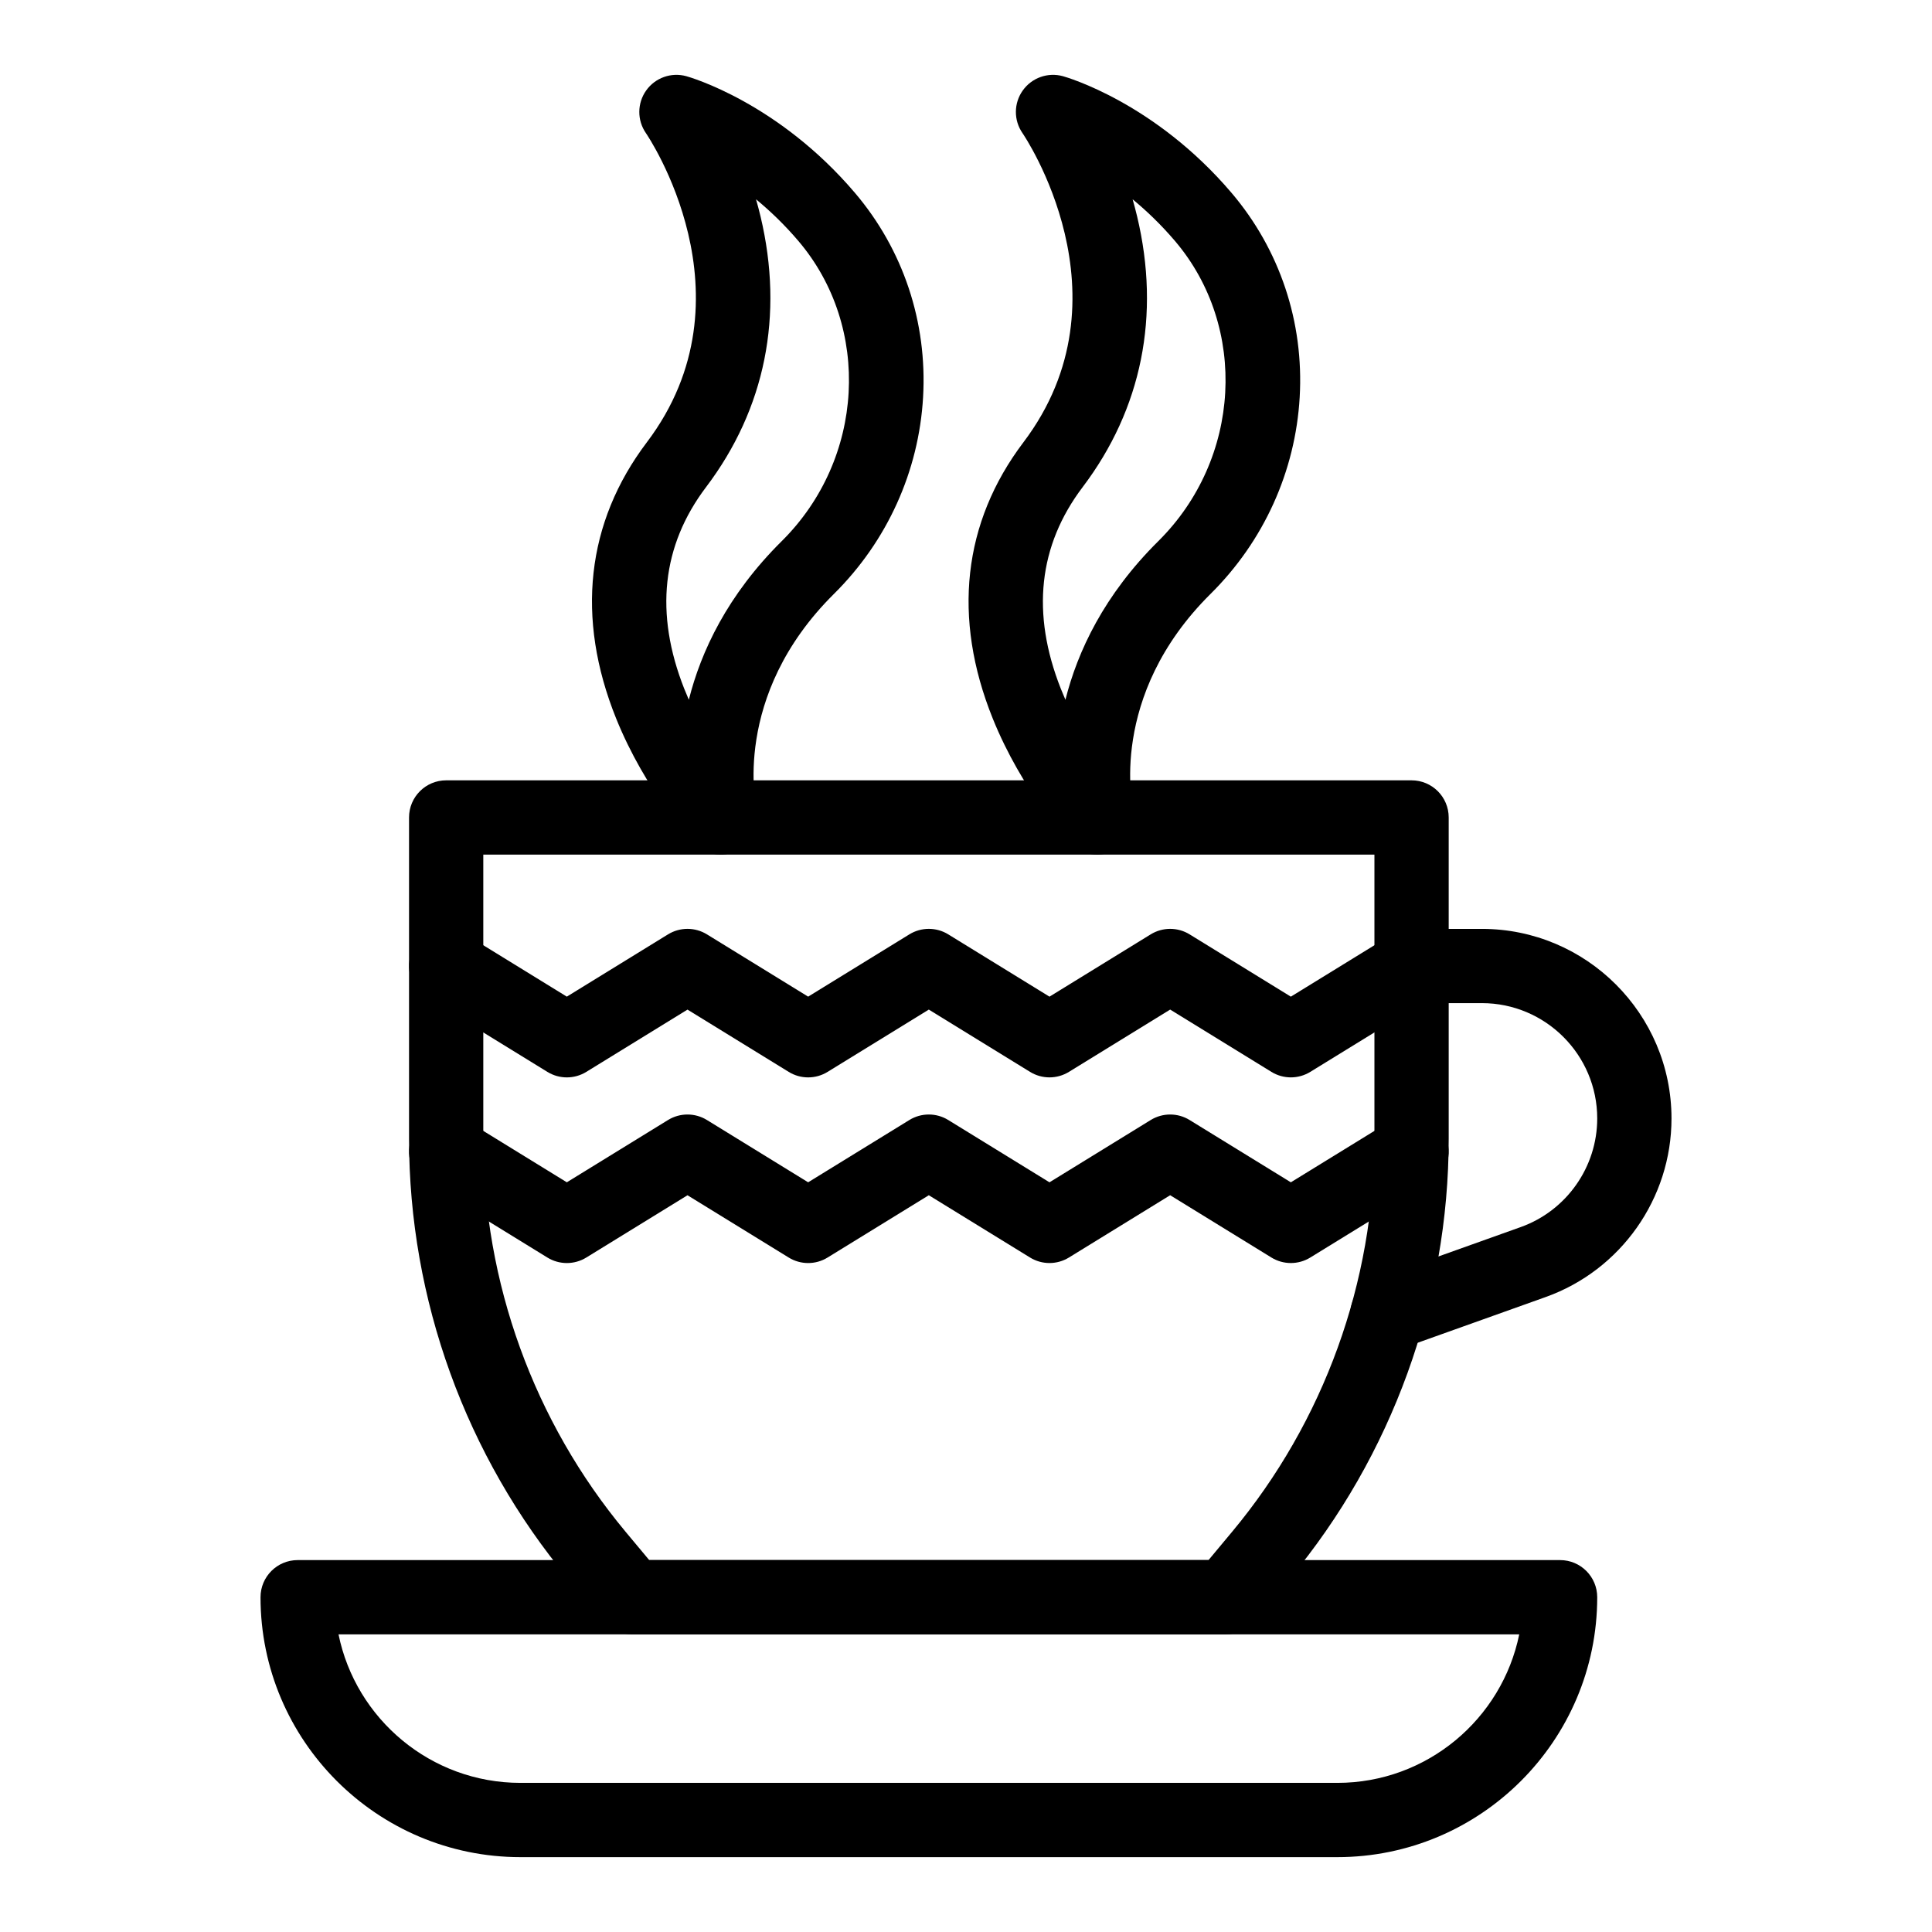
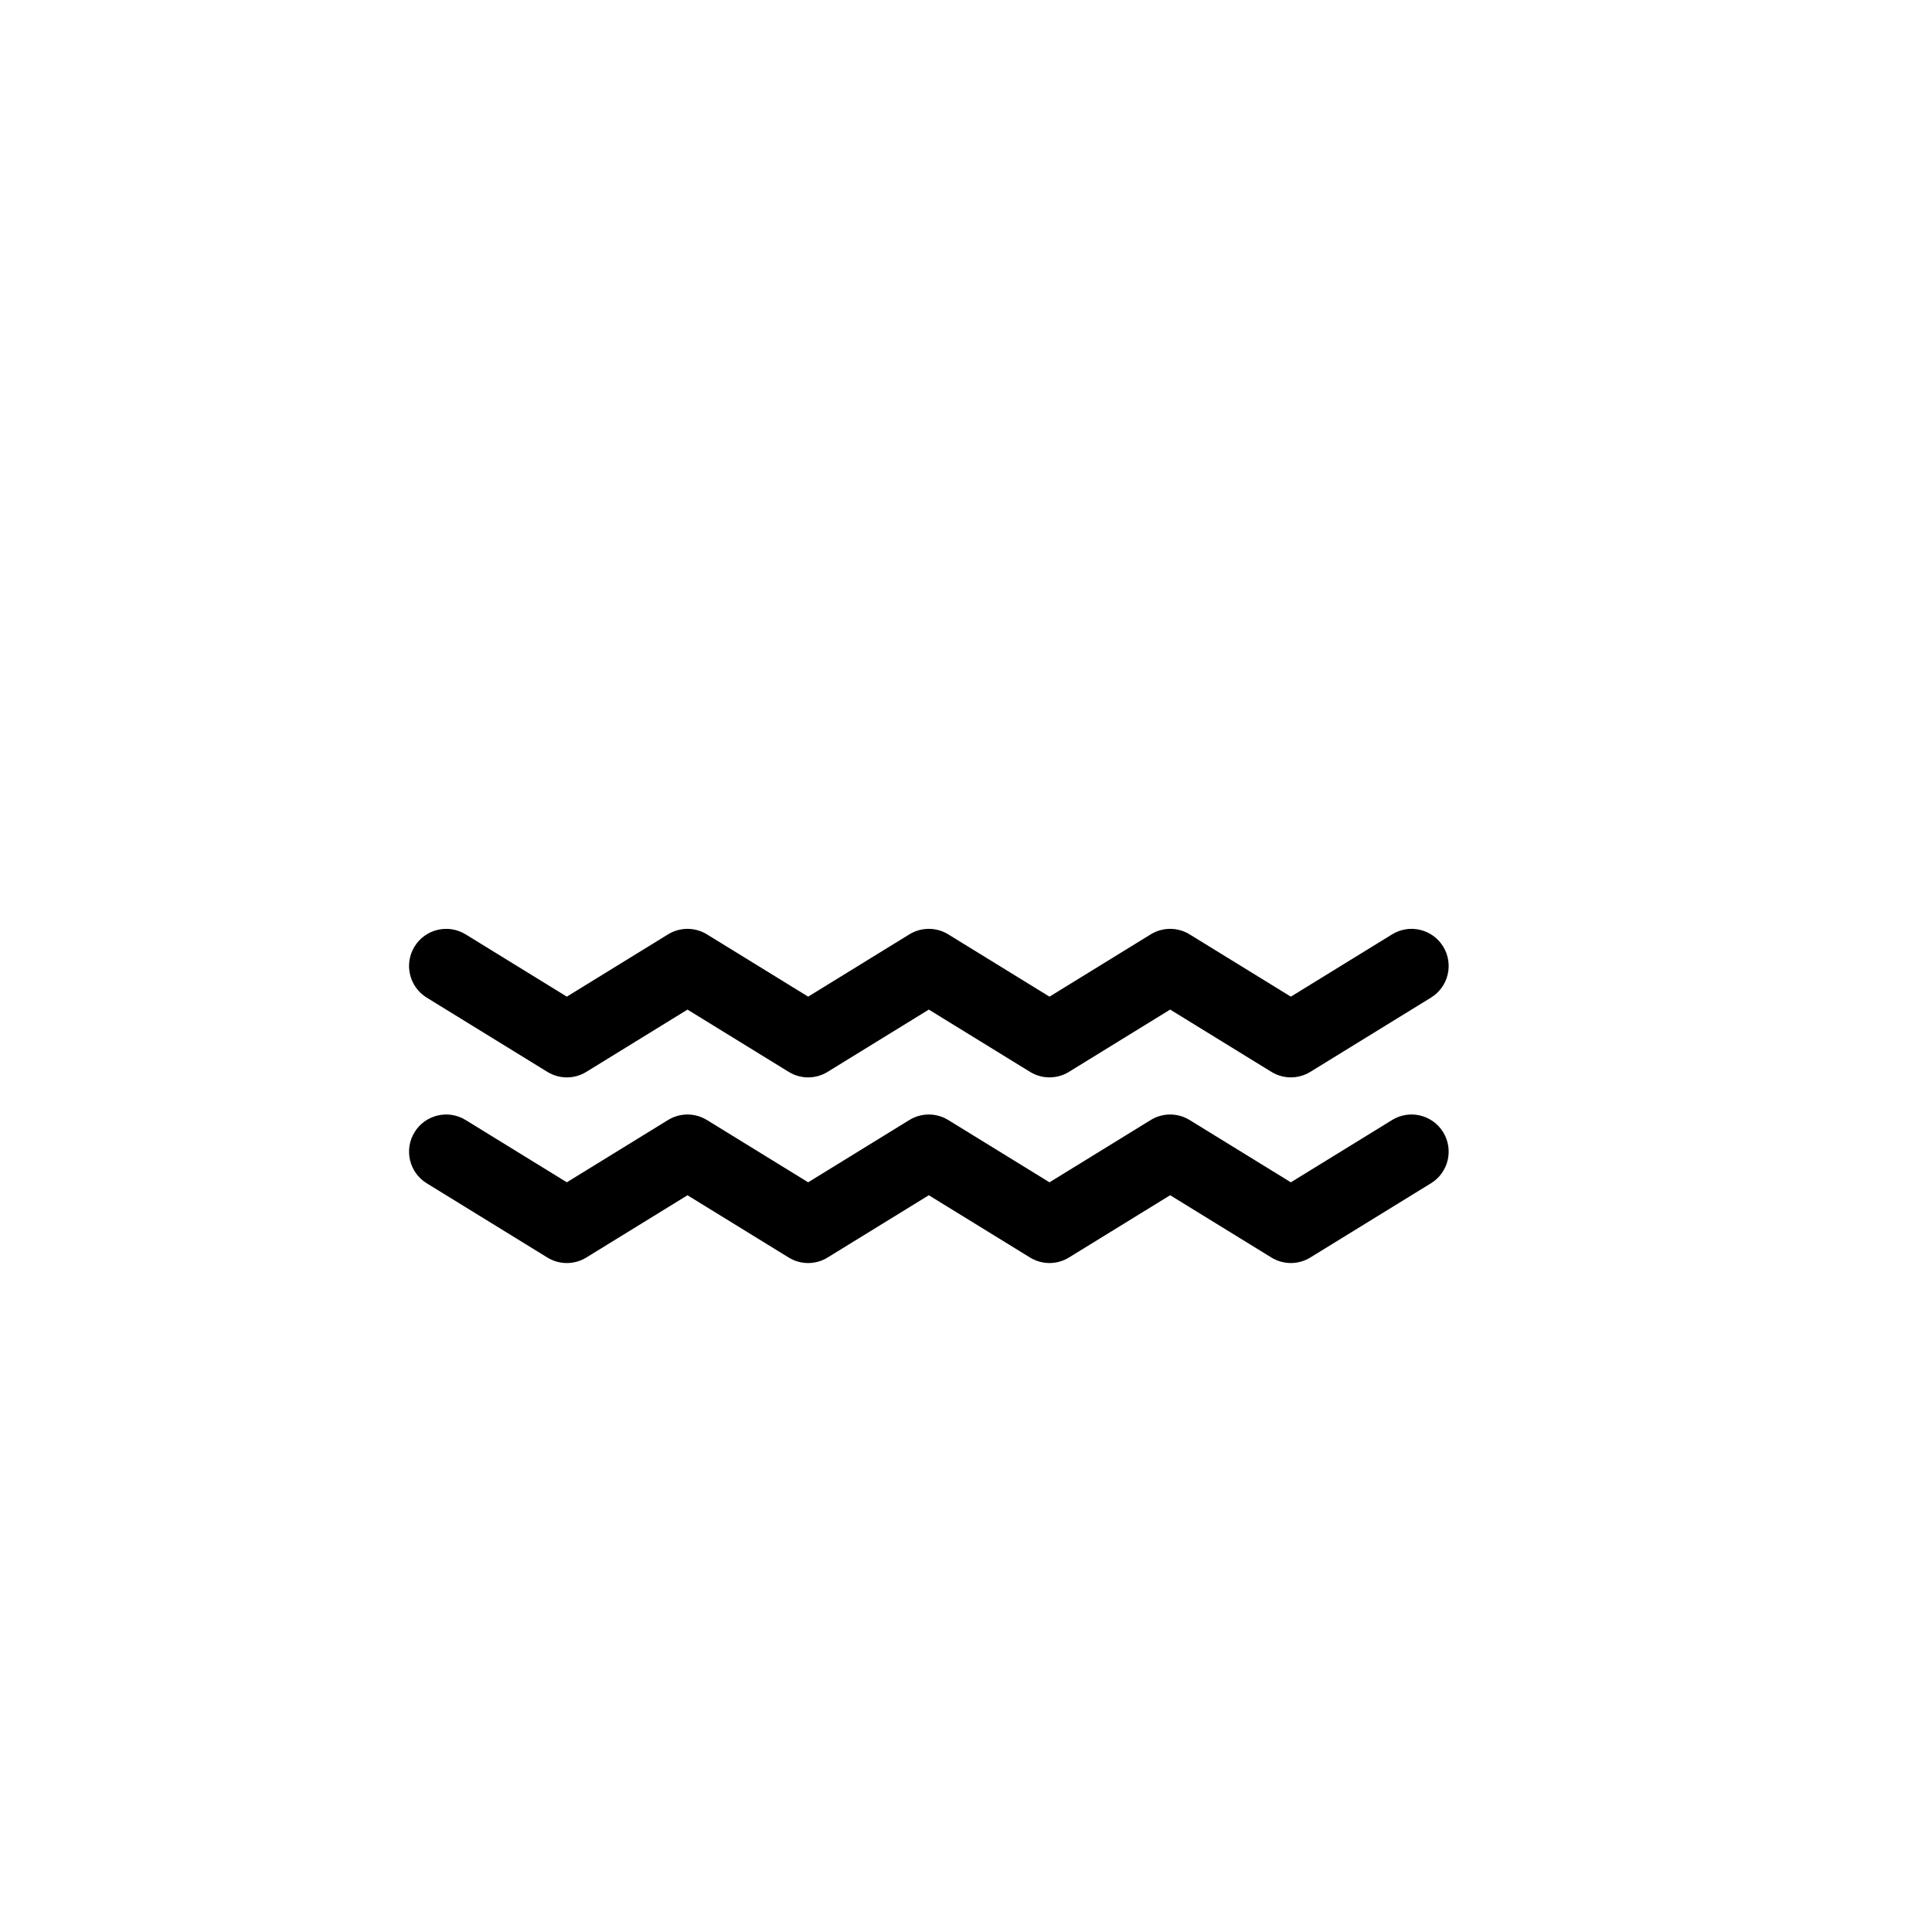
<svg xmlns="http://www.w3.org/2000/svg" fill="#000000" width="800px" height="800px" version="1.1" viewBox="144 144 512 512">
  <g>
-     <path d="m511.7 502.09c-4.043 0-7.828-2.508-9.266-6.535-1.828-5.117 0.84-10.75 5.957-12.574l38.605-13.789c12.133-4.332 20.285-15.902 20.285-28.785 0-16.855-13.711-30.566-30.566-30.566l-18.633 0.004c-5.434 0-9.84-4.406-9.84-9.84s4.406-9.84 9.84-9.84h18.637c27.707 0 50.246 22.539 50.246 50.246 0 21.18-13.402 40.195-33.348 47.32l-38.605 13.789c-1.094 0.387-2.215 0.57-3.312 0.57z" />
-     <path d="m468.88 577.12h-157.44c-2.922 0-5.691-1.297-7.559-3.543l-9.223-11.066c-27.25-32.699-42.258-74.152-42.258-116.72v-85.156c0-5.434 4.406-9.84 9.84-9.84h255.84c5.434 0 9.84 4.406 9.84 9.84v85.156c0 42.566-15.008 84.02-42.258 116.72l-9.223 11.066c-1.871 2.242-4.637 3.543-7.559 3.543zm-152.83-19.68h148.22l6.273-7.527c24.309-29.172 37.695-66.148 37.695-104.12v-75.316l-236.16 0.004v75.316c0 37.973 13.387 74.949 37.695 104.12z" />
-     <path d="m498.4 636.16h-216.48c-37.98 0-68.879-30.898-68.879-68.879 0-5.434 4.406-9.84 9.84-9.84h334.56c5.434 0 9.84 4.406 9.84 9.84-0.004 37.977-30.902 68.879-68.883 68.879zm-264.69-59.039c4.57 22.43 24.453 39.359 48.211 39.359h216.48c23.758 0 43.641-16.93 48.211-39.359z" />
    <path d="m358.17 429.52c-1.789 0-3.574-0.484-5.156-1.461l-26.82-16.504-26.816 16.504c-3.164 1.949-7.152 1.949-10.316 0l-31.977-19.68c-4.629-2.852-6.07-8.91-3.223-13.539s8.91-6.07 13.539-3.223l26.816 16.504 26.816-16.504c3.164-1.945 7.152-1.949 10.316 0l26.82 16.504 26.82-16.504c3.164-1.949 7.152-1.949 10.312 0l26.824 16.508 26.824-16.508c3.164-1.949 7.152-1.945 10.312 0l26.828 16.508 26.828-16.508c4.629-2.852 10.688-1.406 13.535 3.223s1.406 10.688-3.223 13.535l-31.984 19.68c-3.16 1.949-7.152 1.949-10.312 0l-26.828-16.508-26.824 16.508c-3.164 1.949-7.152 1.949-10.312 0l-26.824-16.504-26.82 16.504c-1.582 0.98-3.367 1.465-5.156 1.465z" />
    <path d="m358.17 478.72c-1.789 0-3.574-0.484-5.156-1.461l-26.82-16.504-26.816 16.504c-3.164 1.949-7.152 1.949-10.316 0l-31.977-19.68c-4.629-2.852-6.07-8.91-3.223-13.539 2.848-4.629 8.91-6.074 13.539-3.223l26.816 16.504 26.816-16.504c3.164-1.945 7.152-1.949 10.316 0l26.82 16.504 26.82-16.504c3.164-1.949 7.152-1.949 10.312 0l26.824 16.508 26.824-16.508c3.164-1.949 7.152-1.945 10.312 0l26.828 16.508 26.828-16.508c4.629-2.852 10.688-1.406 13.535 3.223 2.848 4.629 1.406 10.688-3.223 13.535l-31.984 19.68c-3.16 1.949-7.152 1.949-10.312 0l-26.828-16.508-26.824 16.508c-3.164 1.949-7.152 1.949-10.312 0l-26.824-16.504-26.82 16.504c-1.582 0.98-3.367 1.465-5.156 1.465z" />
-     <path d="m334.95 370.48c-2.656 0-5.277-1.074-7.188-3.117-0.516-0.555-12.738-13.734-20.492-32.992-10.727-26.633-7.91-51.93 8.145-73.152 29.238-38.648 0.07-81.496-0.227-81.922-2.371-3.406-2.352-7.934 0.051-11.316 2.402-3.383 6.664-4.898 10.664-3.785 0.984 0.273 24.297 6.984 44.648 30.898 12.805 15.047 19.223 34.285 18.074 54.176-1.133 19.637-9.516 38.141-23.605 52.105-27.414 27.168-20.59 56.629-20.52 56.922 1.066 4.348-0.938 8.863-4.871 10.996-1.473 0.797-3.082 1.188-4.68 1.188zm9.406-173.66c0.422 1.465 0.816 2.973 1.188 4.519 6.246 26.207 1.254 51.02-14.434 71.754-11.723 15.492-13.668 33.469-5.785 53.422 0.395 0.992 0.801 1.969 1.223 2.926 3.219-12.812 10.223-27.77 24.625-42.043 21.93-21.734 23.859-56.676 4.398-79.547-3.703-4.348-7.523-7.992-11.215-11.031z" />
-     <path d="m434.75 370.48c-2.656 0-5.277-1.074-7.188-3.117-0.516-0.555-12.738-13.734-20.492-32.992-10.727-26.633-7.91-51.93 8.145-73.152 29.238-38.648 0.066-81.496-0.23-81.922-2.371-3.406-2.352-7.934 0.055-11.316 2.402-3.383 6.668-4.898 10.668-3.785 0.98 0.273 24.297 6.984 44.648 30.898 12.805 15.047 19.223 34.285 18.074 54.176-1.133 19.637-9.516 38.141-23.605 52.105-27.414 27.168-20.594 56.629-20.52 56.922 1.066 4.348-0.938 8.863-4.871 10.996-1.48 0.797-3.09 1.188-4.684 1.188zm9.406-173.66c0.422 1.465 0.816 2.973 1.188 4.519 6.246 26.207 1.254 51.02-14.434 71.754-11.723 15.492-13.668 33.469-5.785 53.422 0.395 0.992 0.801 1.969 1.223 2.926 3.219-12.812 10.223-27.77 24.625-42.043 21.93-21.734 23.859-56.676 4.398-79.547-3.703-4.344-7.523-7.992-11.215-11.031z" />
  </g>
</svg>